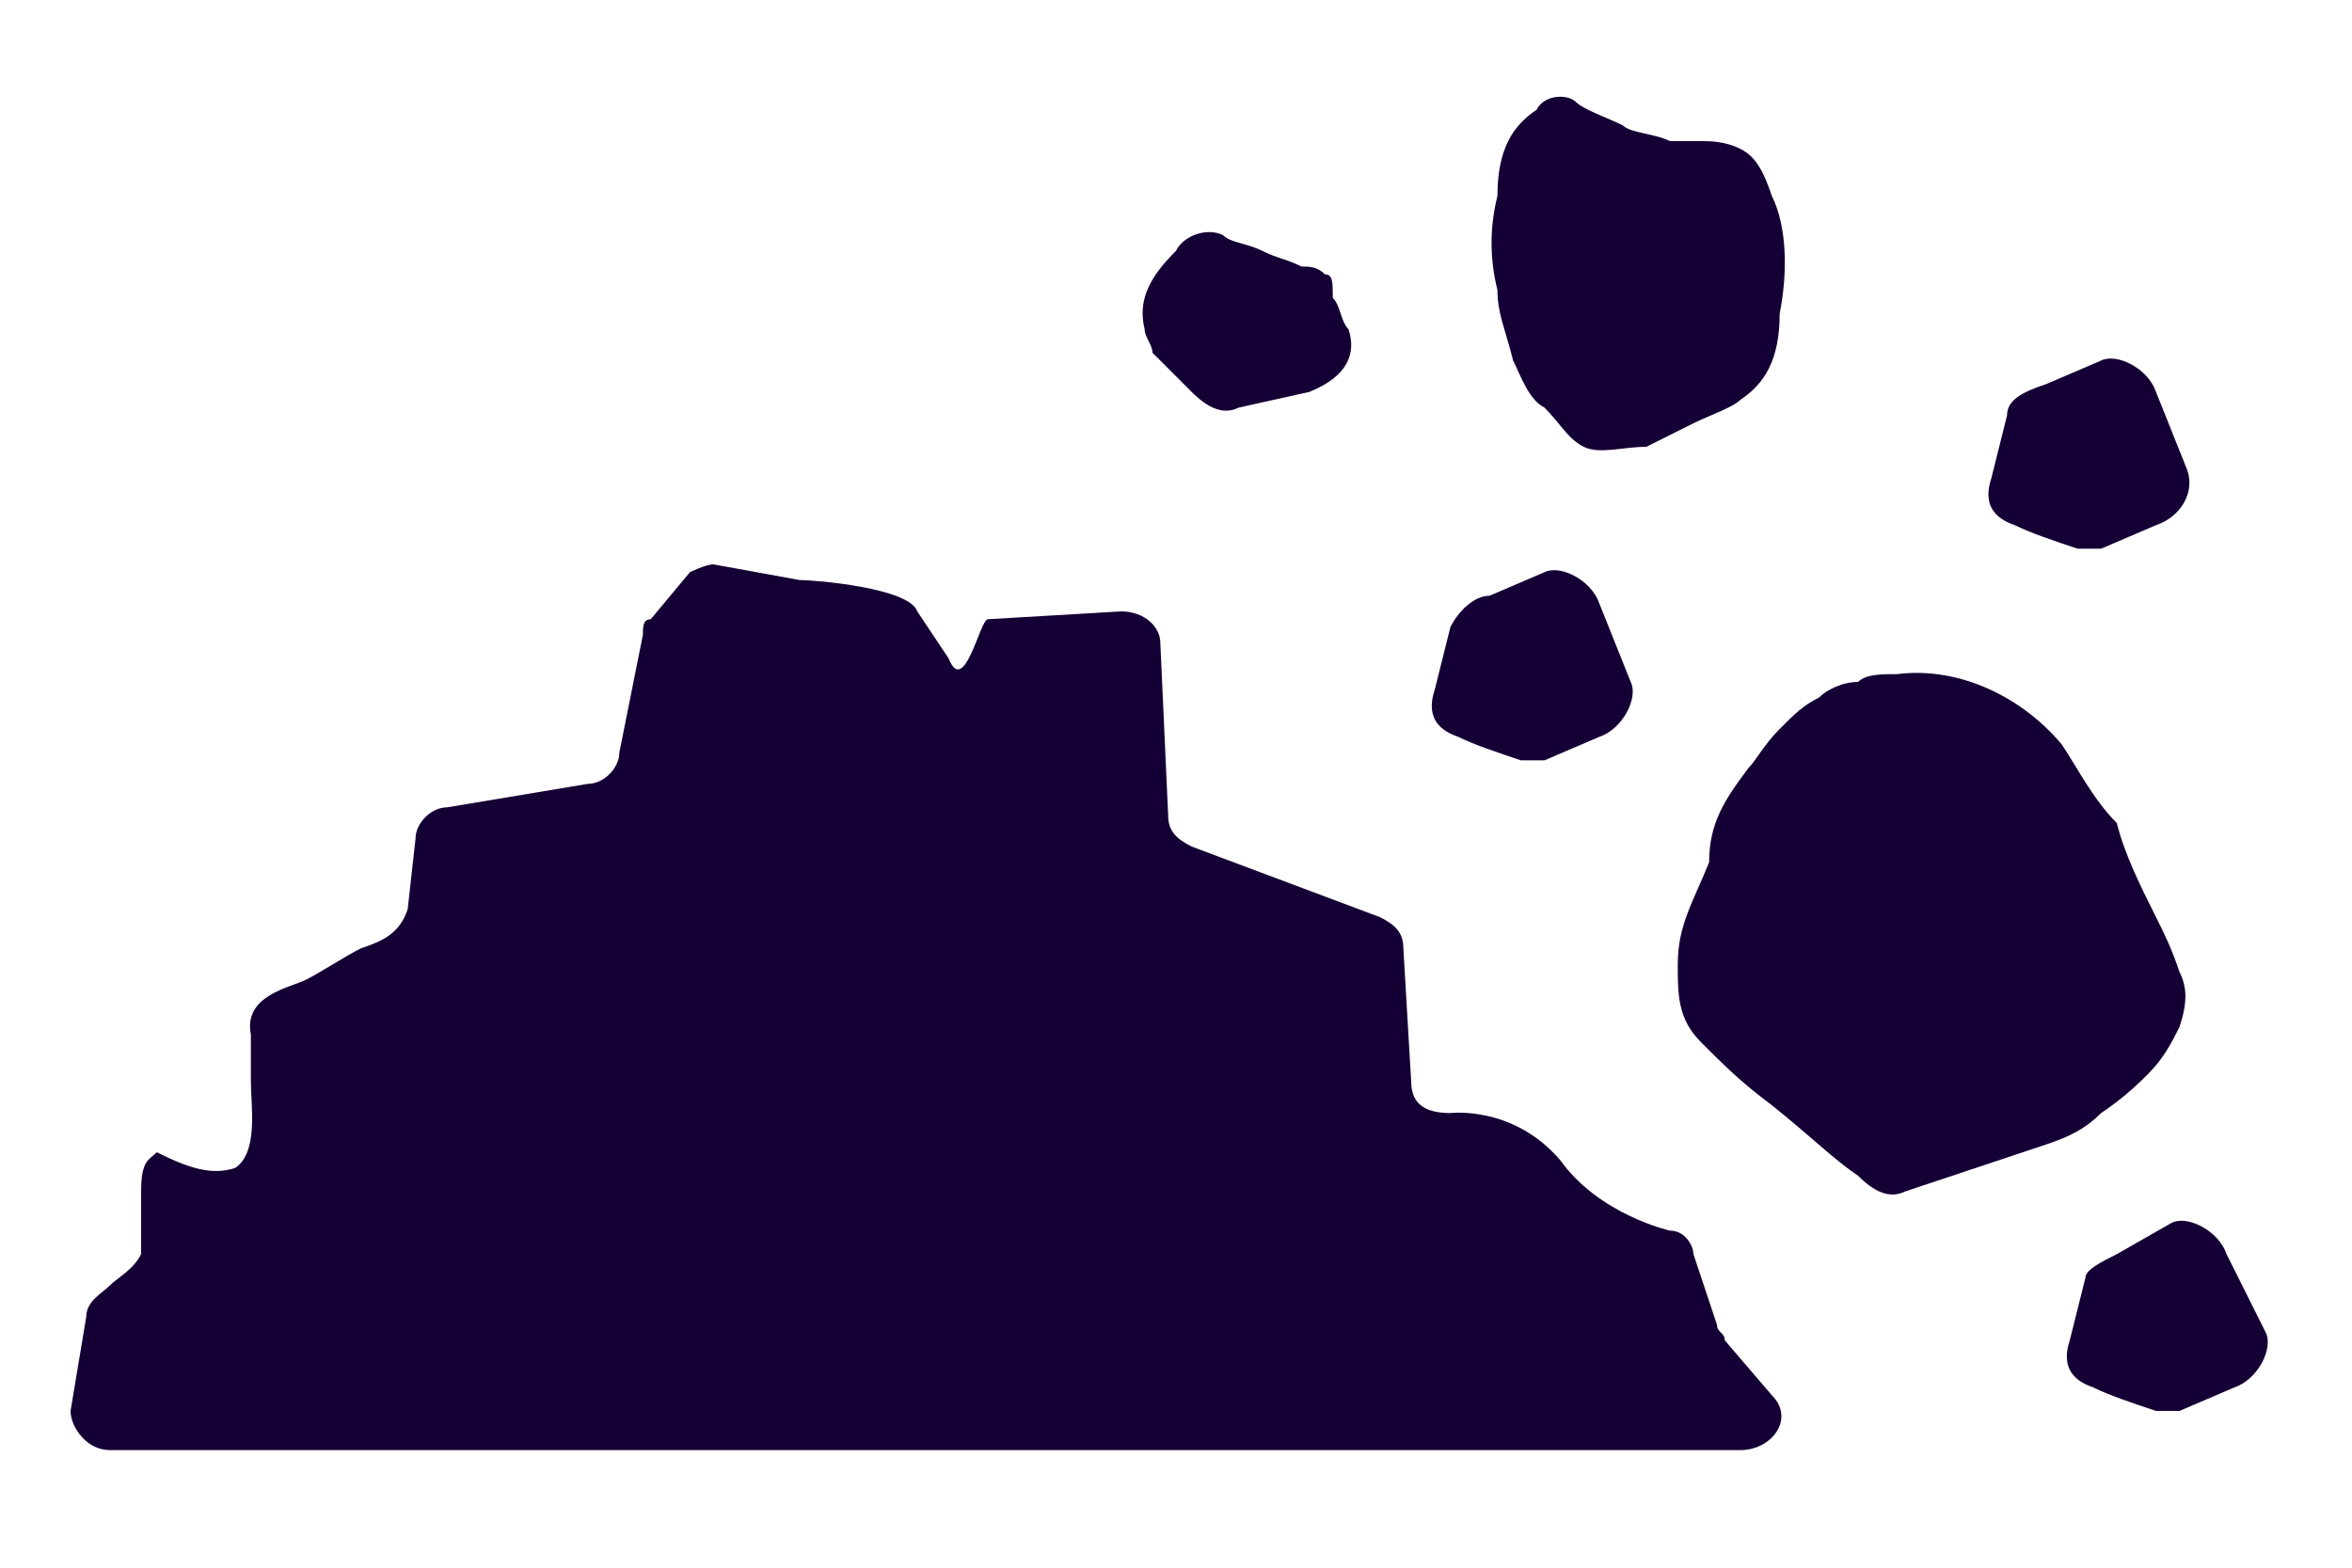
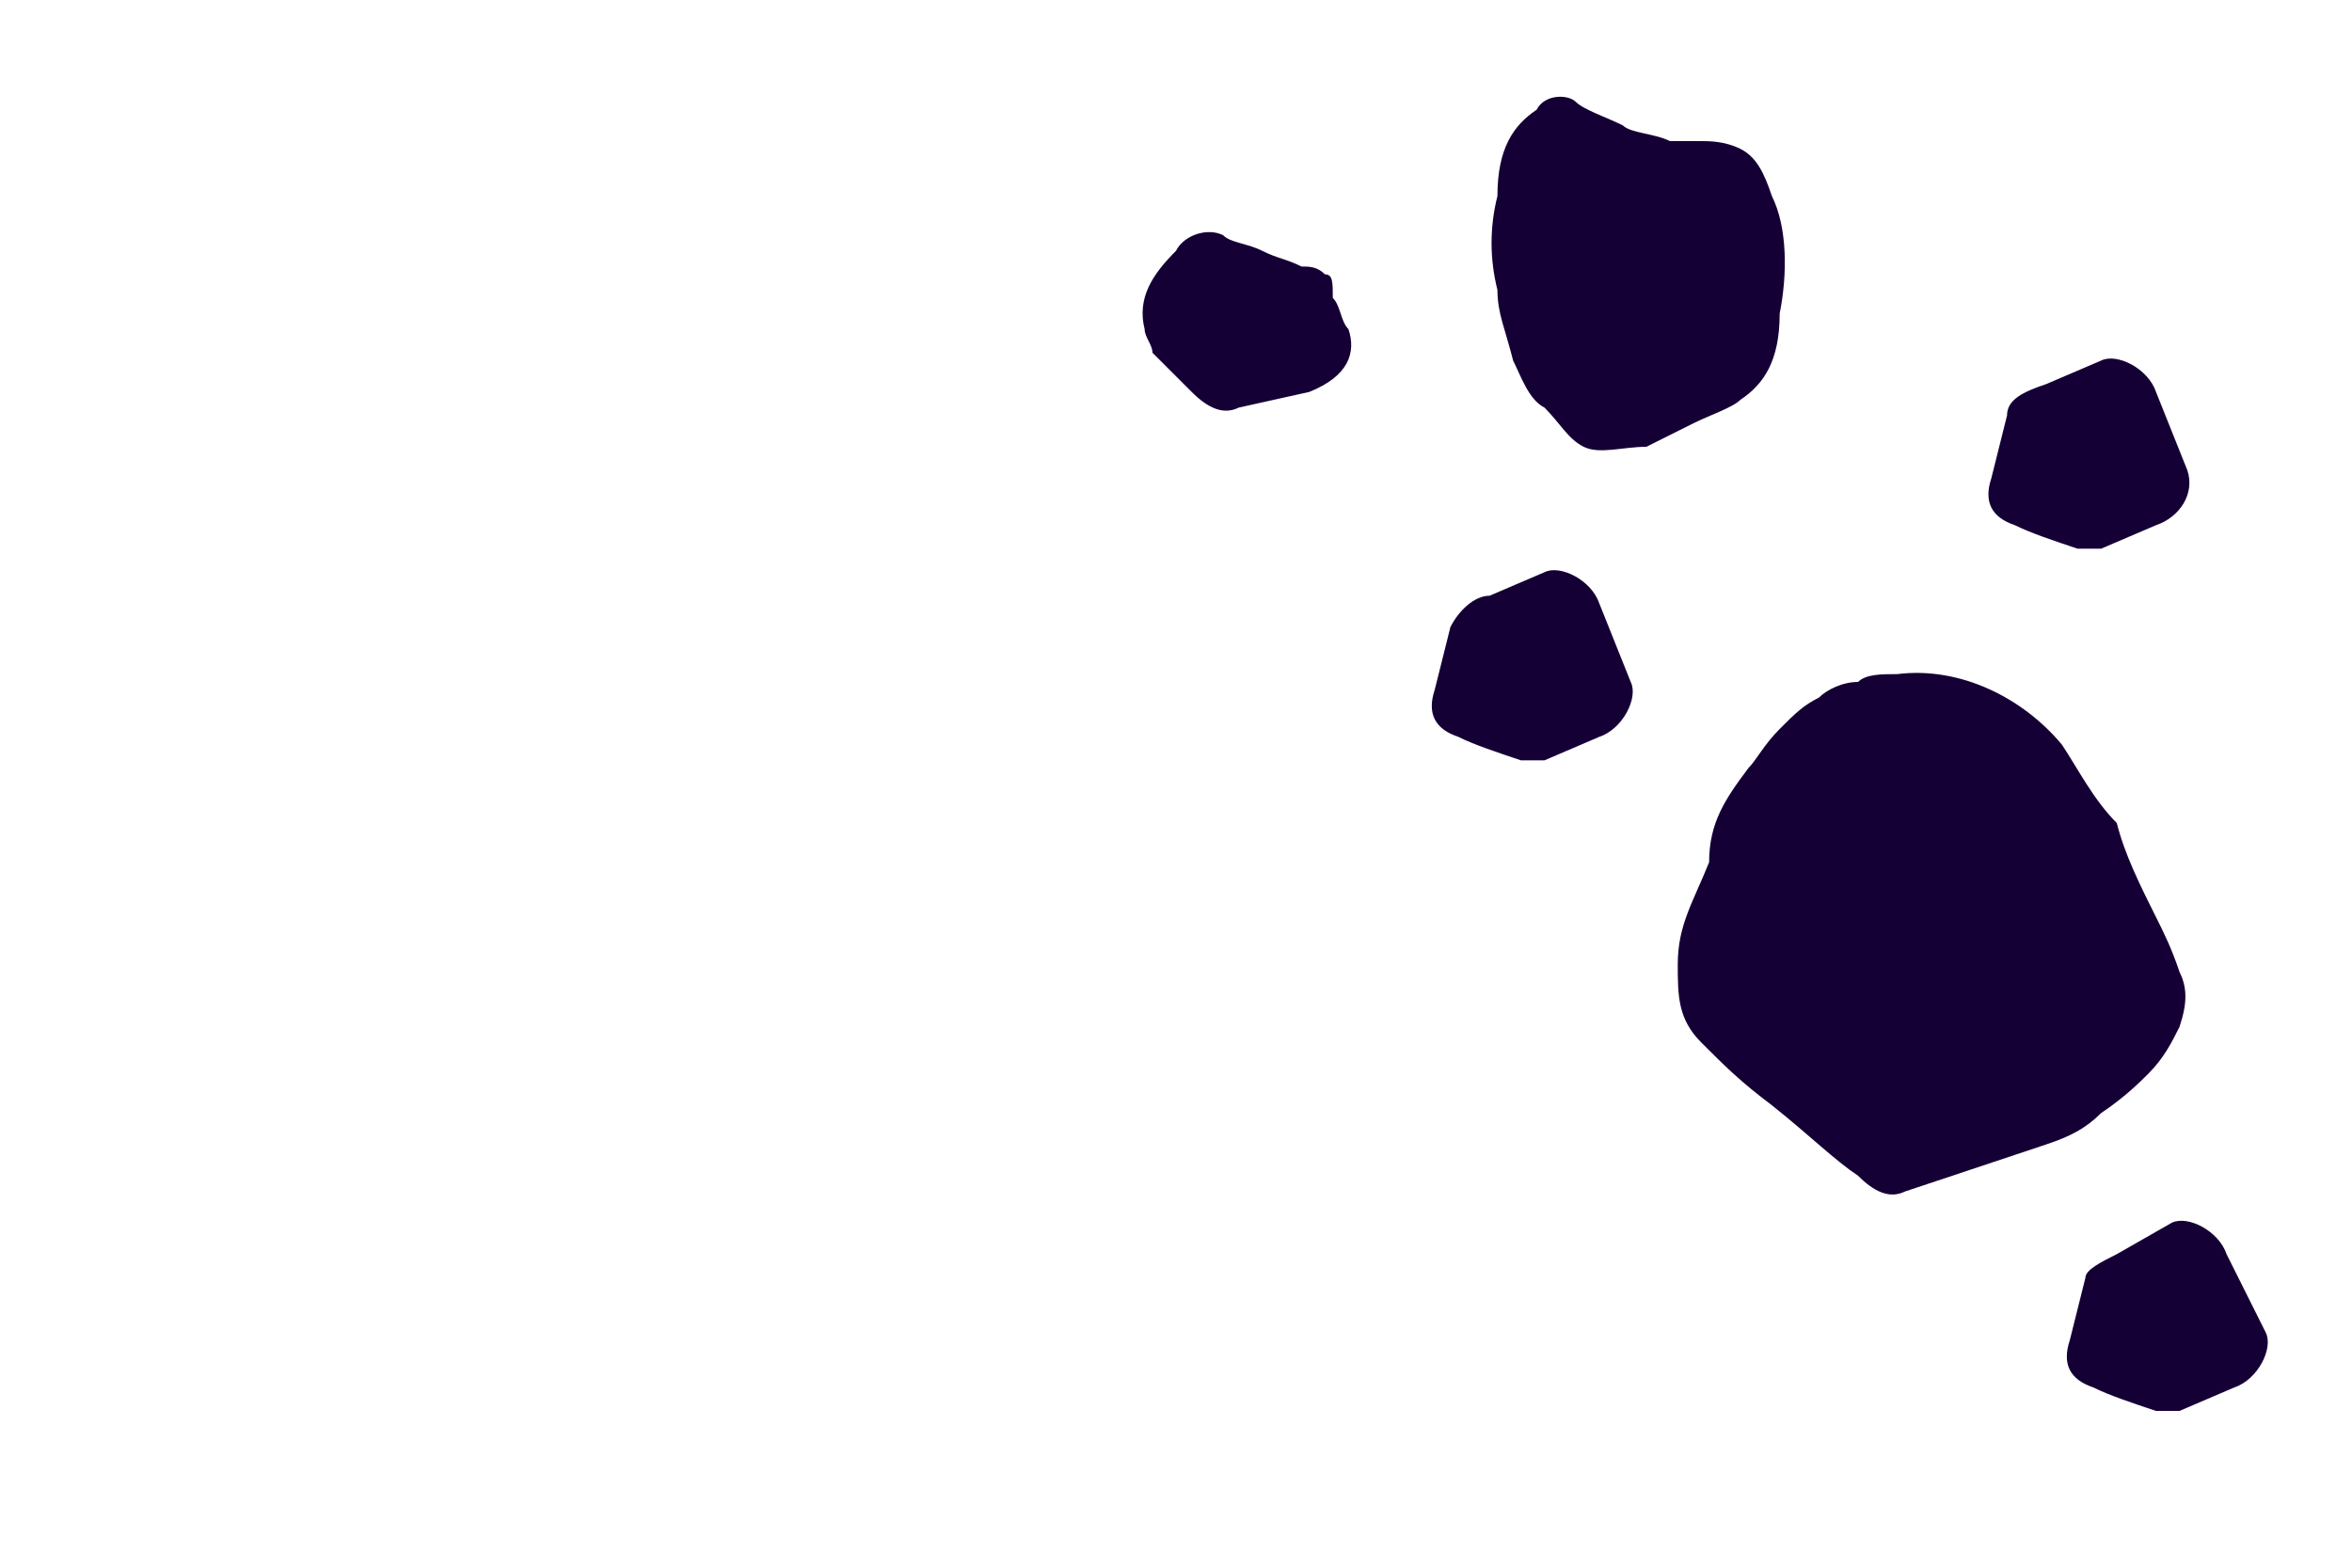
<svg xmlns="http://www.w3.org/2000/svg" version="1.1" id="Laag_1" x="0px" y="0px" width="30px" height="20px" viewBox="0 0 30 20" style="enable-background:new 0 0 30 20;" xml:space="preserve">
  <style type="text/css">
	.st0{fill:#150035;}
</style>
  <path class="st0" d="M16.9,3.5c-0.1-0.1-0.2-0.1-0.3-0.1c-0.2-0.1-0.3-0.1-0.5-0.2s-0.4-0.1-0.5-0.2c-0.2-0.1-0.5,0-0.6,0.2  c-0.3,0.3-0.5,0.6-0.4,1c0,0.1,0.1,0.2,0.1,0.3l0.5,0.5c0.2,0.2,0.4,0.3,0.6,0.2L16.7,5c0.5-0.2,0.6-0.5,0.5-0.8  c-0.1-0.1-0.1-0.3-0.2-0.4C17,3.6,17,3.5,16.9,3.5z M21.7,1.8c-0.1,0-0.3,0-0.4,0c-0.2-0.1-0.5-0.1-0.6-0.2  c-0.2-0.1-0.5-0.2-0.6-0.3s-0.4-0.1-0.5,0.1c-0.3,0.2-0.5,0.5-0.5,1.1c-0.1,0.4-0.1,0.8,0,1.2c0,0.3,0.1,0.5,0.2,0.9  c0.1,0.2,0.2,0.5,0.4,0.6c0.2,0.2,0.3,0.4,0.5,0.5s0.5,0,0.8,0c0.2-0.1,0.4-0.2,0.6-0.3c0.2-0.1,0.5-0.2,0.6-0.3  c0.3-0.2,0.5-0.5,0.5-1.1c0.1-0.5,0.1-1.1-0.1-1.5c-0.1-0.3-0.2-0.5-0.4-0.6C22,1.8,21.8,1.8,21.7,1.8z M18.5,8l-0.2,0.8  c-0.1,0.3,0,0.5,0.3,0.6c0.2,0.1,0.5,0.2,0.8,0.3c0.1,0,0.2,0,0.3,0l0.7-0.3c0.3-0.1,0.5-0.5,0.4-0.7l-0.4-1  c-0.1-0.3-0.5-0.5-0.7-0.4L19,7.6C18.8,7.6,18.6,7.8,18.5,8z M25.6,5.3l-0.2,0.8c-0.1,0.3,0,0.5,0.3,0.6c0.2,0.1,0.5,0.2,0.8,0.3  c0.1,0,0.2,0,0.3,0l0.7-0.3C27.8,6.6,28,6.3,27.9,6l-0.4-1c-0.1-0.3-0.5-0.5-0.7-0.4l-0.7,0.3C25.8,5,25.6,5.1,25.6,5.3z M26.6,16.3  l-0.2,0.8c-0.1,0.3,0,0.5,0.3,0.6c0.2,0.1,0.5,0.2,0.8,0.3c0.1,0,0.2,0,0.3,0l0.7-0.3c0.3-0.1,0.5-0.5,0.4-0.7l-0.5-1  c-0.1-0.3-0.5-0.5-0.7-0.4L27,16C26.8,16.1,26.6,16.2,26.6,16.3z M26.3,9.5c-0.5-0.6-1.3-1-2.1-0.9c-0.2,0-0.4,0-0.5,0.1  c-0.2,0-0.4,0.1-0.5,0.2C23,9,22.9,9.1,22.7,9.3c-0.2,0.2-0.3,0.4-0.4,0.5c-0.3,0.4-0.5,0.7-0.5,1.2c-0.2,0.5-0.4,0.8-0.4,1.3  c0,0.4,0,0.7,0.3,1c0.3,0.3,0.5,0.5,0.9,0.8l0,0c0.5,0.4,0.8,0.7,1.1,0.9c0.2,0.2,0.4,0.3,0.6,0.2l1.8-0.6c0.3-0.1,0.5-0.2,0.7-0.4  c0.3-0.2,0.5-0.4,0.6-0.5c0.2-0.2,0.3-0.4,0.4-0.6c0.1-0.3,0.1-0.5,0-0.7c-0.1-0.3-0.2-0.5-0.3-0.7c-0.2-0.4-0.4-0.8-0.5-1.2  C26.7,10.2,26.5,9.8,26.3,9.5z" />
-   <path class="st0" d="M3,14.9C3,14.9,3,14.8,3,14.9c0.3-0.2,0.2-0.8,0.2-1.1c0-0.2,0-0.5,0-0.6c-0.1-0.5,0.5-0.6,0.7-0.7  s0.5-0.3,0.7-0.4c0.3-0.1,0.5-0.2,0.6-0.5l0.1-0.9c0-0.2,0.2-0.4,0.4-0.4L7.5,10c0.2,0,0.4-0.2,0.4-0.4l0.3-1.5c0-0.1,0-0.2,0.1-0.2  l0.5-0.6C8.8,7.3,9,7.2,9.1,7.2l1.1,0.2c0.2,0,1.4,0.1,1.5,0.4l0.4,0.6c0.2,0.5,0.4-0.5,0.5-0.5l1.7-0.1c0.3,0,0.5,0.2,0.5,0.4  l0.1,2.2c0,0.2,0.1,0.3,0.3,0.4l2.4,0.9c0.2,0.1,0.3,0.2,0.3,0.4l0.1,1.7c0,0.3,0.2,0.4,0.5,0.4c0,0,0.8-0.1,1.4,0.6  c0.5,0.7,1.4,0.9,1.4,0.9c0.2,0,0.3,0.2,0.3,0.3l0.3,0.9c0,0.1,0.1,0.1,0.1,0.2l0.6,0.7c0.3,0.3,0,0.7-0.4,0.7H1.4  c-0.3,0-0.5-0.3-0.5-0.5l0.2-1.2c0-0.2,0.2-0.3,0.3-0.4c0.1-0.1,0.3-0.2,0.4-0.4c0-0.3,0-0.5,0-0.8c0-0.4,0.1-0.4,0.2-0.5  C2.4,14.9,2.7,15,3,14.9z" />
</svg>